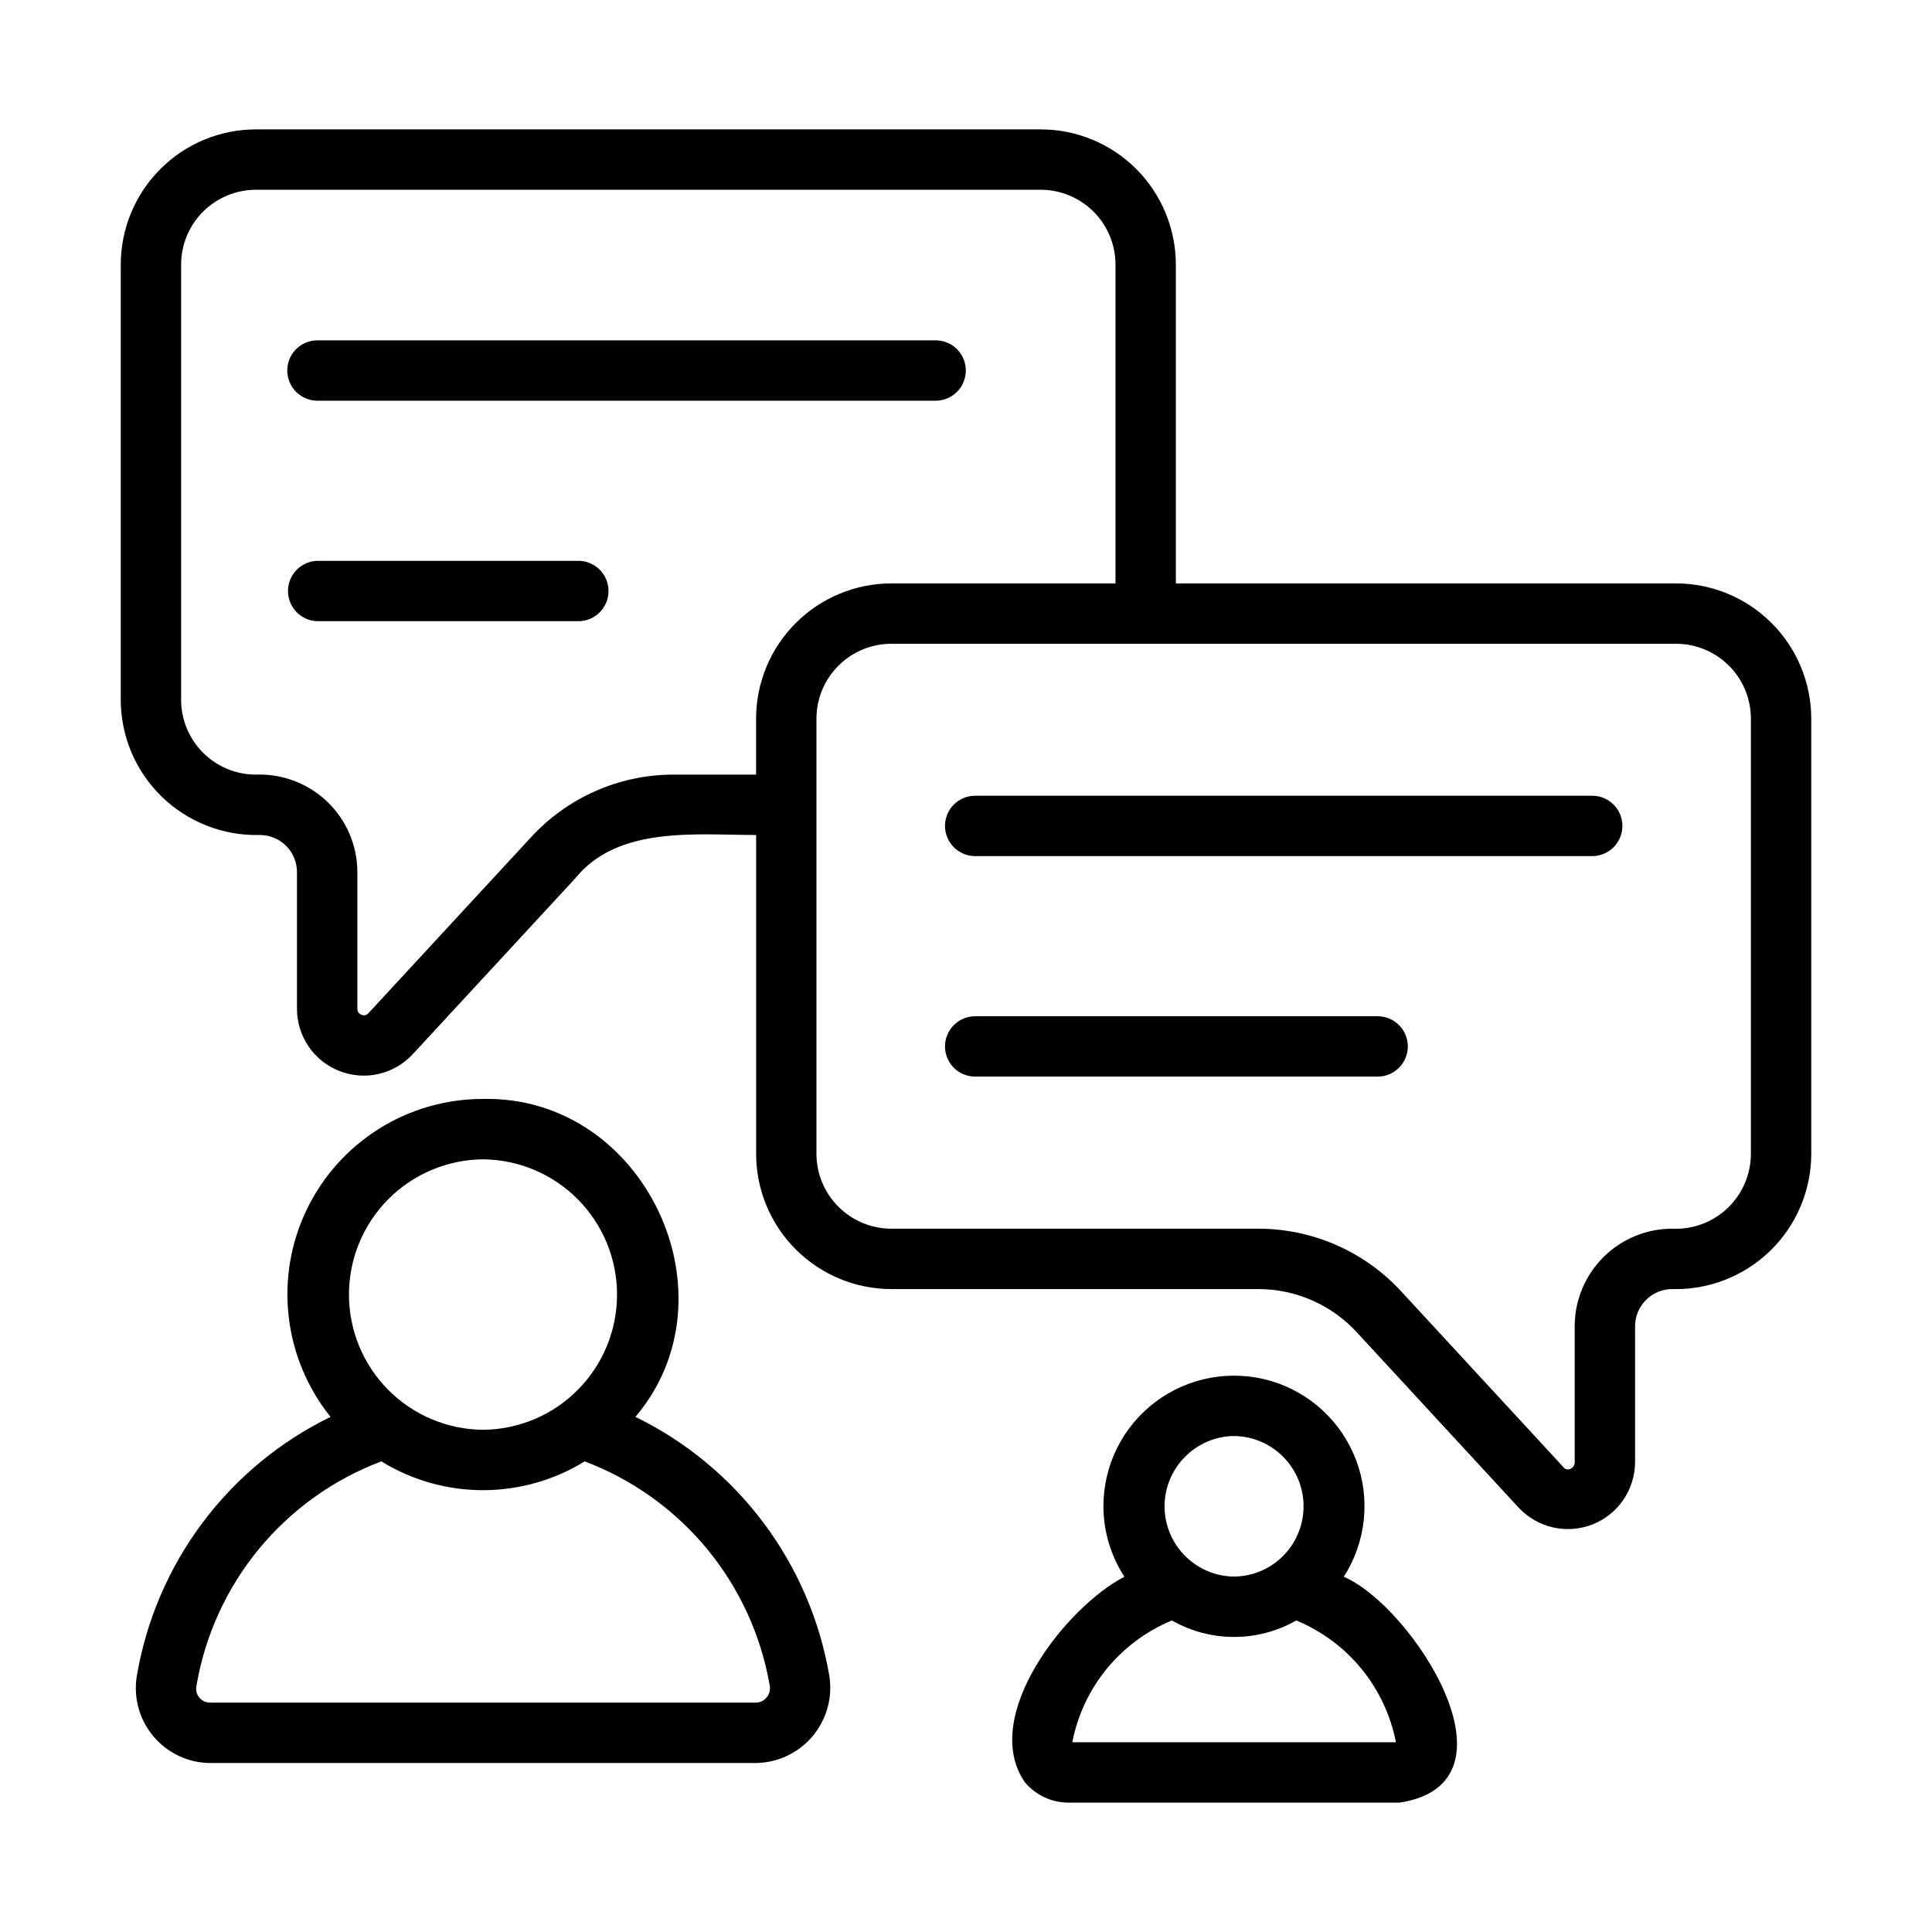
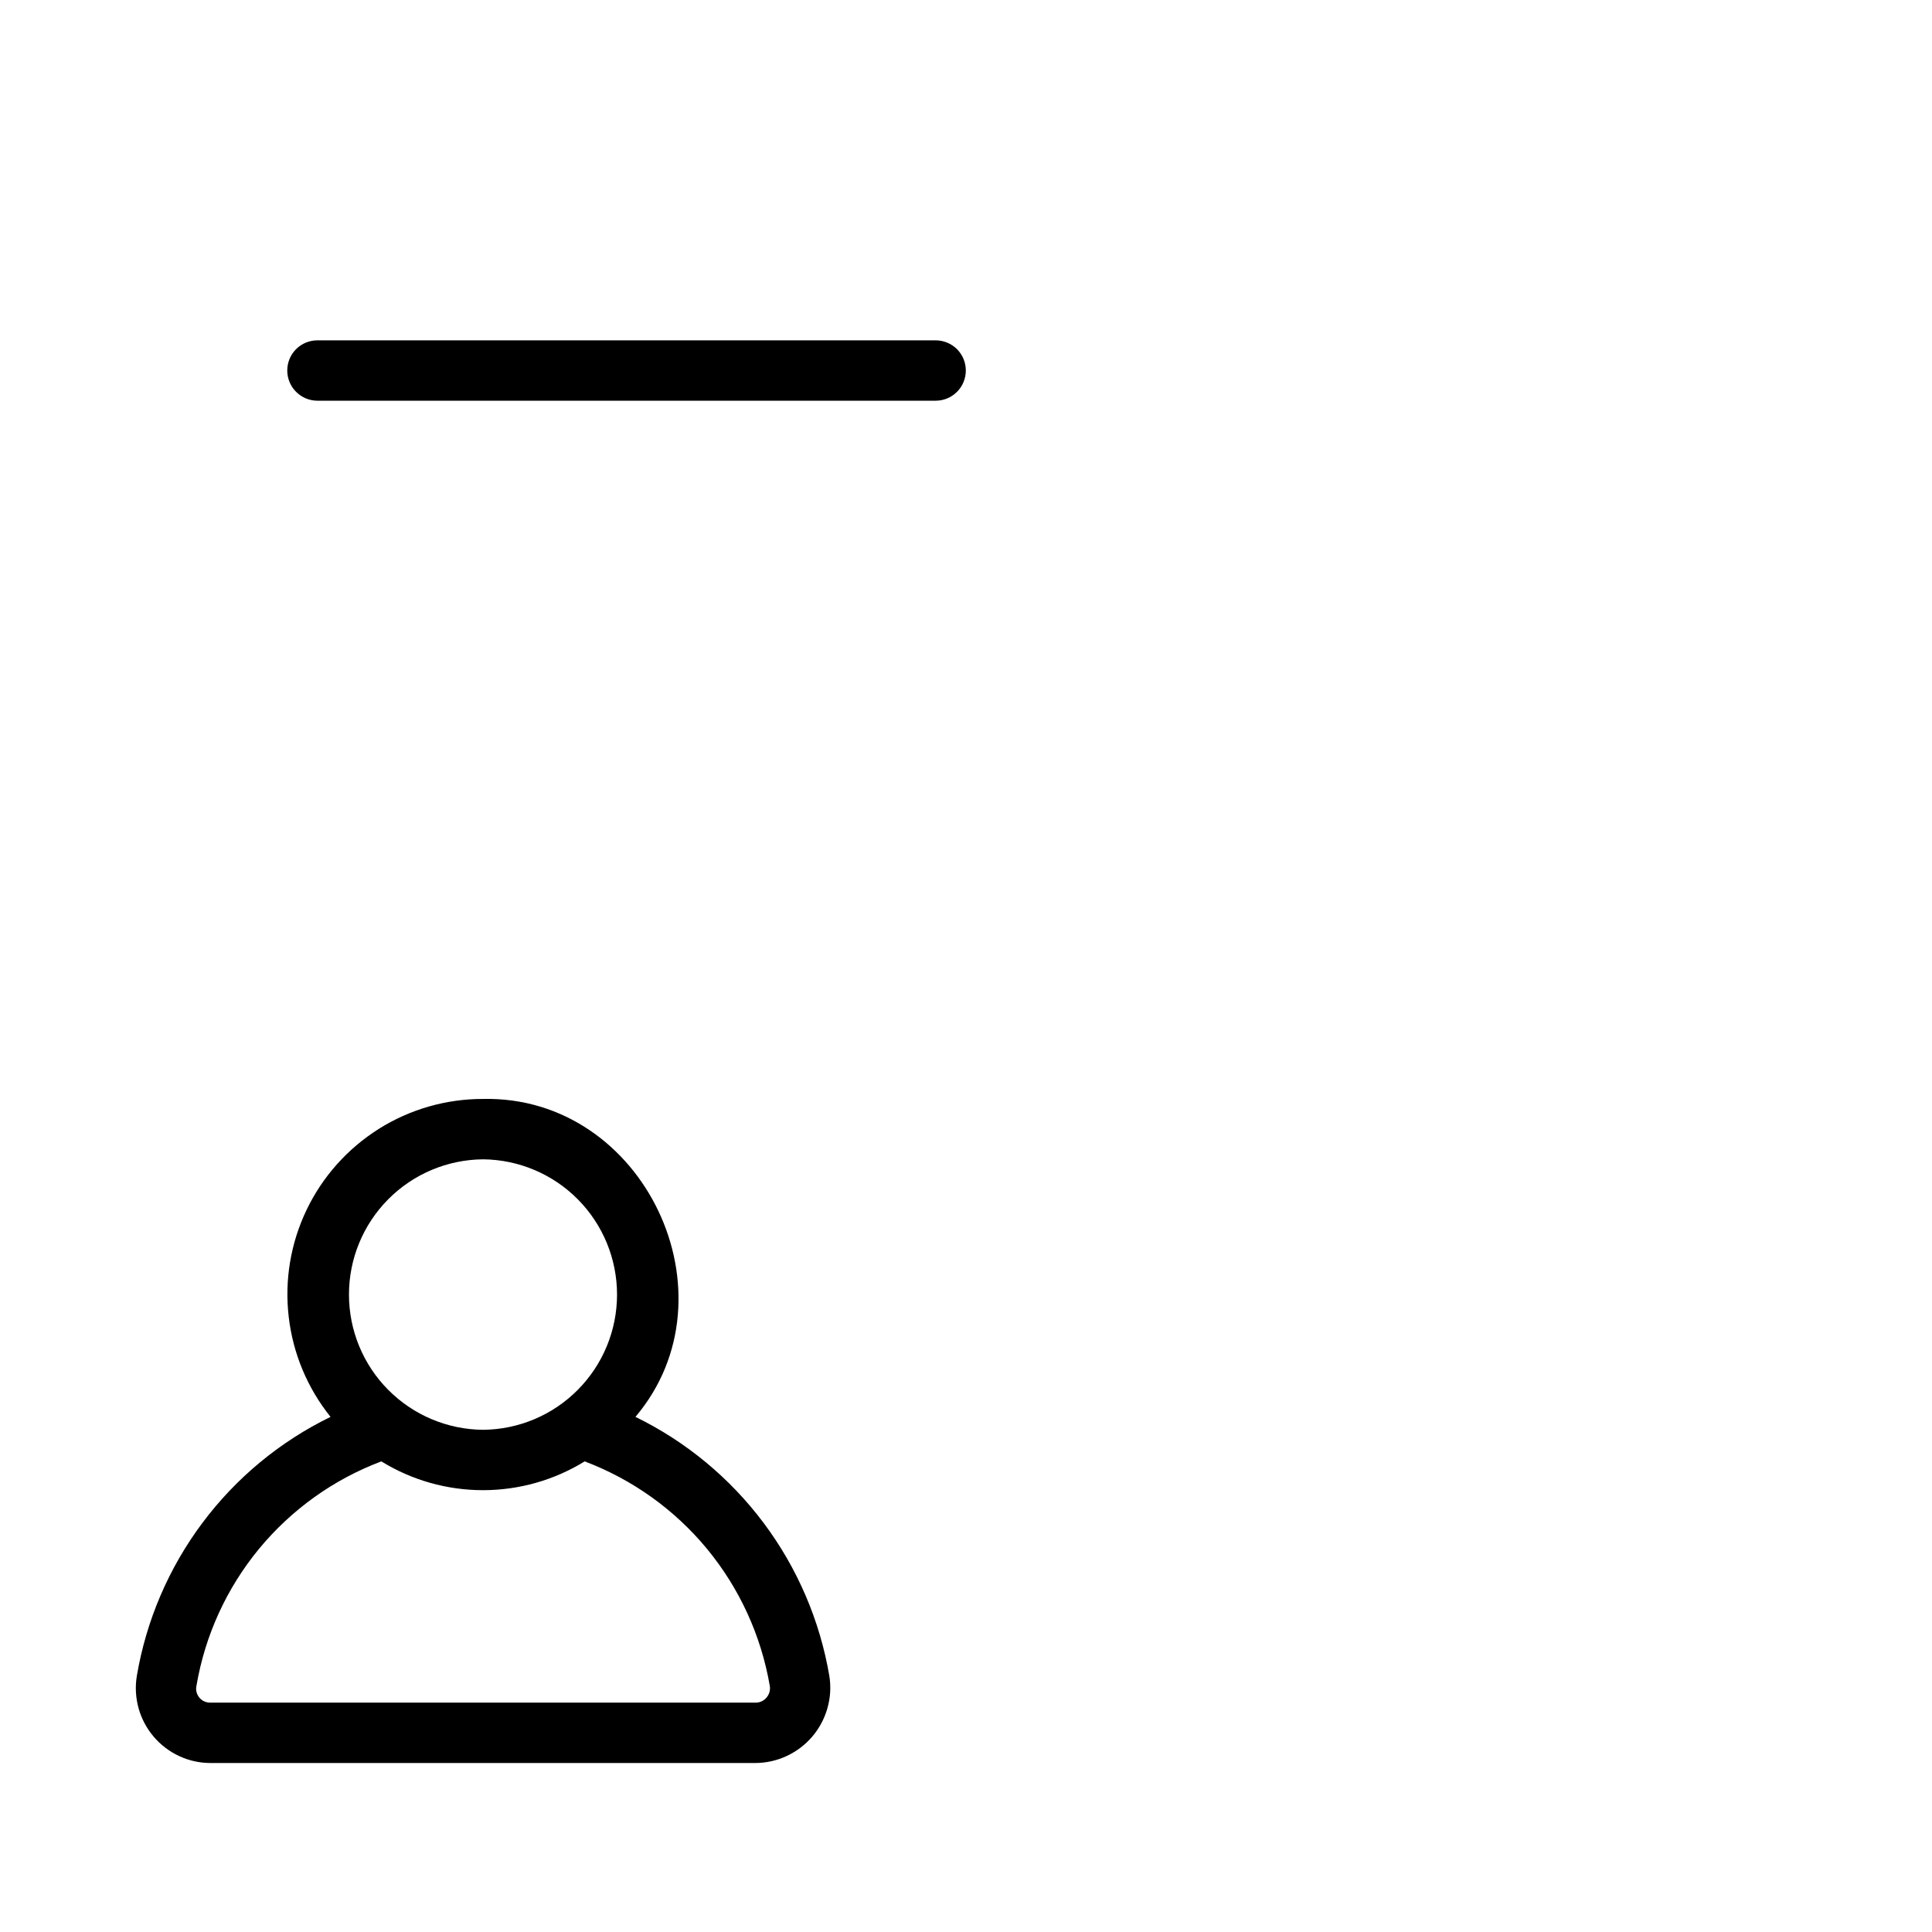
<svg xmlns="http://www.w3.org/2000/svg" width="32" height="32" viewBox="0 0 32 32" fill="none">
-   <path d="M27.761 9.663H19.476V4.382C19.475 3.788 19.239 3.219 18.82 2.799C18.4 2.379 17.831 2.143 17.237 2.143H4.239C3.646 2.143 3.076 2.379 2.657 2.799C2.237 3.219 2.001 3.788 2 4.382V11.59C2 11.89 2.061 12.186 2.177 12.462C2.294 12.738 2.465 12.987 2.68 13.196C2.894 13.405 3.149 13.568 3.428 13.677C3.707 13.786 4.005 13.838 4.304 13.83C4.467 13.83 4.624 13.895 4.739 14.01C4.854 14.125 4.919 14.282 4.919 14.445V16.706C4.918 16.929 4.985 17.147 5.111 17.332C5.236 17.517 5.415 17.659 5.623 17.74C5.831 17.821 6.058 17.838 6.276 17.787C6.493 17.736 6.69 17.621 6.841 17.456L9.53 14.546C10.237 13.673 11.53 13.831 12.524 13.83V19.112C12.524 19.705 12.76 20.274 13.18 20.694C13.6 21.114 14.169 21.35 14.762 21.351H20.84C21.147 21.351 21.451 21.414 21.732 21.538C22.014 21.661 22.266 21.842 22.474 22.068L25.158 24.976C25.31 25.137 25.507 25.25 25.723 25.299C25.94 25.348 26.166 25.331 26.373 25.251C26.58 25.17 26.758 25.03 26.884 24.847C27.01 24.665 27.079 24.448 27.082 24.227L27.082 21.966C27.082 21.803 27.147 21.647 27.263 21.531C27.378 21.416 27.535 21.351 27.698 21.351C27.997 21.359 28.295 21.307 28.573 21.198C28.852 21.089 29.106 20.925 29.321 20.717C29.535 20.508 29.706 20.259 29.823 19.983C29.939 19.707 30 19.411 30 19.112V11.902C29.999 11.308 29.763 10.739 29.343 10.32C28.924 9.9 28.355 9.664 27.761 9.663ZM11.159 12.83C10.714 12.829 10.274 12.922 9.867 13.101C9.459 13.28 9.094 13.542 8.793 13.87L6.105 16.779C6.091 16.796 6.073 16.808 6.051 16.814C6.03 16.819 6.008 16.817 5.988 16.808C5.967 16.801 5.949 16.787 5.936 16.768C5.924 16.75 5.918 16.728 5.919 16.706V14.445C5.919 14.227 5.874 14.012 5.789 13.811C5.703 13.611 5.578 13.43 5.421 13.279C5.263 13.129 5.077 13.011 4.874 12.934C4.67 12.857 4.453 12.821 4.235 12.83C3.907 12.829 3.593 12.698 3.361 12.465C3.13 12.233 3 11.918 3 11.59V4.382C3 4.053 3.131 3.738 3.363 3.506C3.596 3.274 3.911 3.143 4.239 3.143H17.237C17.565 3.143 17.88 3.274 18.113 3.506C18.345 3.738 18.476 4.053 18.476 4.382V9.663H14.762C14.169 9.664 13.6 9.9 13.18 10.32C12.76 10.739 12.524 11.308 12.523 11.902V12.83L11.159 12.83ZM29 19.112C29 19.28 28.965 19.446 28.899 19.6C28.833 19.755 28.736 19.894 28.614 20.01C28.492 20.126 28.348 20.216 28.191 20.274C28.033 20.333 27.866 20.359 27.698 20.351C27.269 20.351 26.859 20.521 26.556 20.824C26.253 21.127 26.082 21.538 26.082 21.966V24.227C26.08 24.325 25.948 24.381 25.893 24.298L23.21 21.391C22.908 21.063 22.542 20.801 22.134 20.622C21.726 20.443 21.285 20.351 20.84 20.351H14.762C14.434 20.35 14.119 20.22 13.887 19.987C13.654 19.755 13.524 19.44 13.523 19.112C13.523 19.107 13.523 13.331 13.523 13.327V11.902C13.524 11.573 13.654 11.258 13.887 11.026C14.119 10.794 14.434 10.663 14.762 10.663H27.761C28.09 10.663 28.404 10.794 28.637 11.026C28.869 11.258 29 11.573 29 11.902V19.112Z" fill="black" />
  <path d="M10.525 23.468C12.233 21.451 10.67 18.143 8 18.202C7.389 18.201 6.791 18.373 6.274 18.698C5.757 19.024 5.342 19.488 5.078 20.039C4.814 20.59 4.711 21.204 4.782 21.811C4.852 22.417 5.092 22.992 5.475 23.468C4.637 23.876 3.909 24.479 3.351 25.226C2.793 25.973 2.421 26.842 2.266 27.761C2.237 27.938 2.247 28.119 2.295 28.293C2.343 28.466 2.428 28.626 2.544 28.763C2.66 28.9 2.804 29.01 2.967 29.086C3.13 29.162 3.307 29.201 3.487 29.201H12.514C12.693 29.2 12.87 29.16 13.032 29.084C13.195 29.008 13.339 28.898 13.455 28.762C13.571 28.625 13.656 28.465 13.705 28.292C13.754 28.12 13.765 27.939 13.737 27.762C13.581 26.842 13.208 25.973 12.65 25.227C12.091 24.48 11.363 23.877 10.525 23.468ZM8 19.202C8.591 19.207 9.156 19.446 9.571 19.865C9.987 20.285 10.22 20.852 10.22 21.442C10.22 22.033 9.987 22.6 9.571 23.019C9.156 23.439 8.591 23.677 8 23.682C7.41 23.677 6.845 23.439 6.429 23.019C6.013 22.6 5.78 22.033 5.78 21.442C5.78 20.851 6.013 20.285 6.429 19.865C6.845 19.445 7.41 19.207 8 19.202ZM12.696 28.117C12.674 28.144 12.646 28.165 12.614 28.18C12.583 28.194 12.548 28.202 12.514 28.201H3.487C3.452 28.202 3.417 28.195 3.385 28.181C3.353 28.167 3.325 28.145 3.302 28.118C3.28 28.091 3.264 28.06 3.255 28.026C3.247 27.992 3.246 27.956 3.254 27.922C3.395 27.089 3.752 26.308 4.289 25.655C4.827 25.003 5.525 24.503 6.316 24.205C6.822 24.517 7.405 24.682 8 24.682C8.595 24.682 9.178 24.517 9.684 24.205C10.475 24.504 11.174 25.004 11.712 25.656C12.249 26.308 12.607 27.09 12.75 27.923C12.756 27.957 12.754 27.992 12.745 28.026C12.735 28.059 12.719 28.091 12.696 28.117Z" fill="black" />
-   <path d="M22.257 26.116C22.439 25.834 22.552 25.512 22.588 25.178C22.624 24.844 22.582 24.506 22.464 24.191C22.346 23.876 22.157 23.593 21.911 23.364C21.665 23.135 21.369 22.967 21.047 22.872C20.724 22.778 20.384 22.76 20.053 22.82C19.723 22.88 19.41 23.016 19.142 23.217C18.873 23.419 18.654 23.68 18.504 23.981C18.354 24.282 18.276 24.613 18.276 24.949C18.277 25.364 18.398 25.769 18.624 26.116C17.65 26.618 16.222 28.443 16.978 29.524C17.067 29.628 17.178 29.712 17.302 29.77C17.427 29.828 17.562 29.857 17.699 29.857H23.181C25.293 29.535 23.391 26.602 22.257 26.116ZM20.44 23.785C20.747 23.788 21.04 23.913 21.255 24.131C21.471 24.349 21.591 24.643 21.591 24.949C21.591 25.256 21.471 25.55 21.255 25.768C21.04 25.986 20.747 26.11 20.44 26.113C20.134 26.11 19.841 25.986 19.626 25.768C19.41 25.55 19.289 25.256 19.289 24.949C19.289 24.643 19.41 24.349 19.626 24.131C19.841 23.913 20.134 23.788 20.44 23.785ZM17.761 28.857C17.847 28.411 18.043 27.993 18.331 27.641C18.619 27.289 18.99 27.014 19.41 26.84C19.724 27.019 20.079 27.113 20.44 27.113C20.802 27.113 21.157 27.019 21.47 26.84C21.891 27.014 22.262 27.289 22.55 27.641C22.838 27.993 23.034 28.411 23.121 28.857H17.761Z" fill="black" />
-   <path d="M26.382 13.18H16.143C16.012 13.182 15.887 13.236 15.795 13.329C15.704 13.423 15.652 13.549 15.652 13.68C15.652 13.811 15.704 13.936 15.795 14.03C15.887 14.123 16.012 14.177 16.143 14.18H26.382C26.513 14.177 26.637 14.123 26.729 14.03C26.821 13.936 26.872 13.811 26.872 13.68C26.872 13.549 26.821 13.423 26.729 13.33C26.637 13.236 26.513 13.182 26.382 13.18Z" fill="black" />
-   <path d="M22.828 16.832H16.143C16.012 16.835 15.887 16.888 15.795 16.982C15.704 17.075 15.652 17.201 15.652 17.332C15.652 17.463 15.704 17.589 15.795 17.682C15.887 17.776 16.012 17.829 16.143 17.832H22.828C22.959 17.829 23.083 17.776 23.175 17.682C23.267 17.589 23.318 17.463 23.318 17.332C23.318 17.201 23.267 17.075 23.175 16.982C23.083 16.888 22.959 16.835 22.828 16.832Z" fill="black" />
  <path d="M15.997 6.137C15.997 6.071 15.984 6.006 15.959 5.945C15.934 5.885 15.897 5.83 15.851 5.783C15.804 5.737 15.749 5.7 15.688 5.675C15.628 5.65 15.563 5.637 15.497 5.637H5.258C5.125 5.637 4.998 5.689 4.904 5.783C4.81 5.877 4.758 6.004 4.758 6.137C4.758 6.269 4.81 6.396 4.904 6.49C4.998 6.584 5.125 6.637 5.258 6.637H15.497C15.563 6.637 15.628 6.624 15.688 6.599C15.749 6.574 15.804 6.537 15.851 6.49C15.897 6.444 15.934 6.389 15.959 6.328C15.984 6.267 15.997 6.202 15.997 6.137Z" fill="black" />
-   <path d="M9.588 9.289H5.26C5.129 9.292 5.004 9.345 4.913 9.439C4.821 9.532 4.77 9.658 4.77 9.789C4.77 9.92 4.821 10.046 4.913 10.139C5.004 10.233 5.129 10.287 5.26 10.289H9.588C9.719 10.287 9.844 10.233 9.936 10.139C10.027 10.046 10.079 9.92 10.079 9.789C10.079 9.658 10.027 9.532 9.936 9.439C9.844 9.345 9.719 9.292 9.588 9.289Z" fill="black" />
</svg>